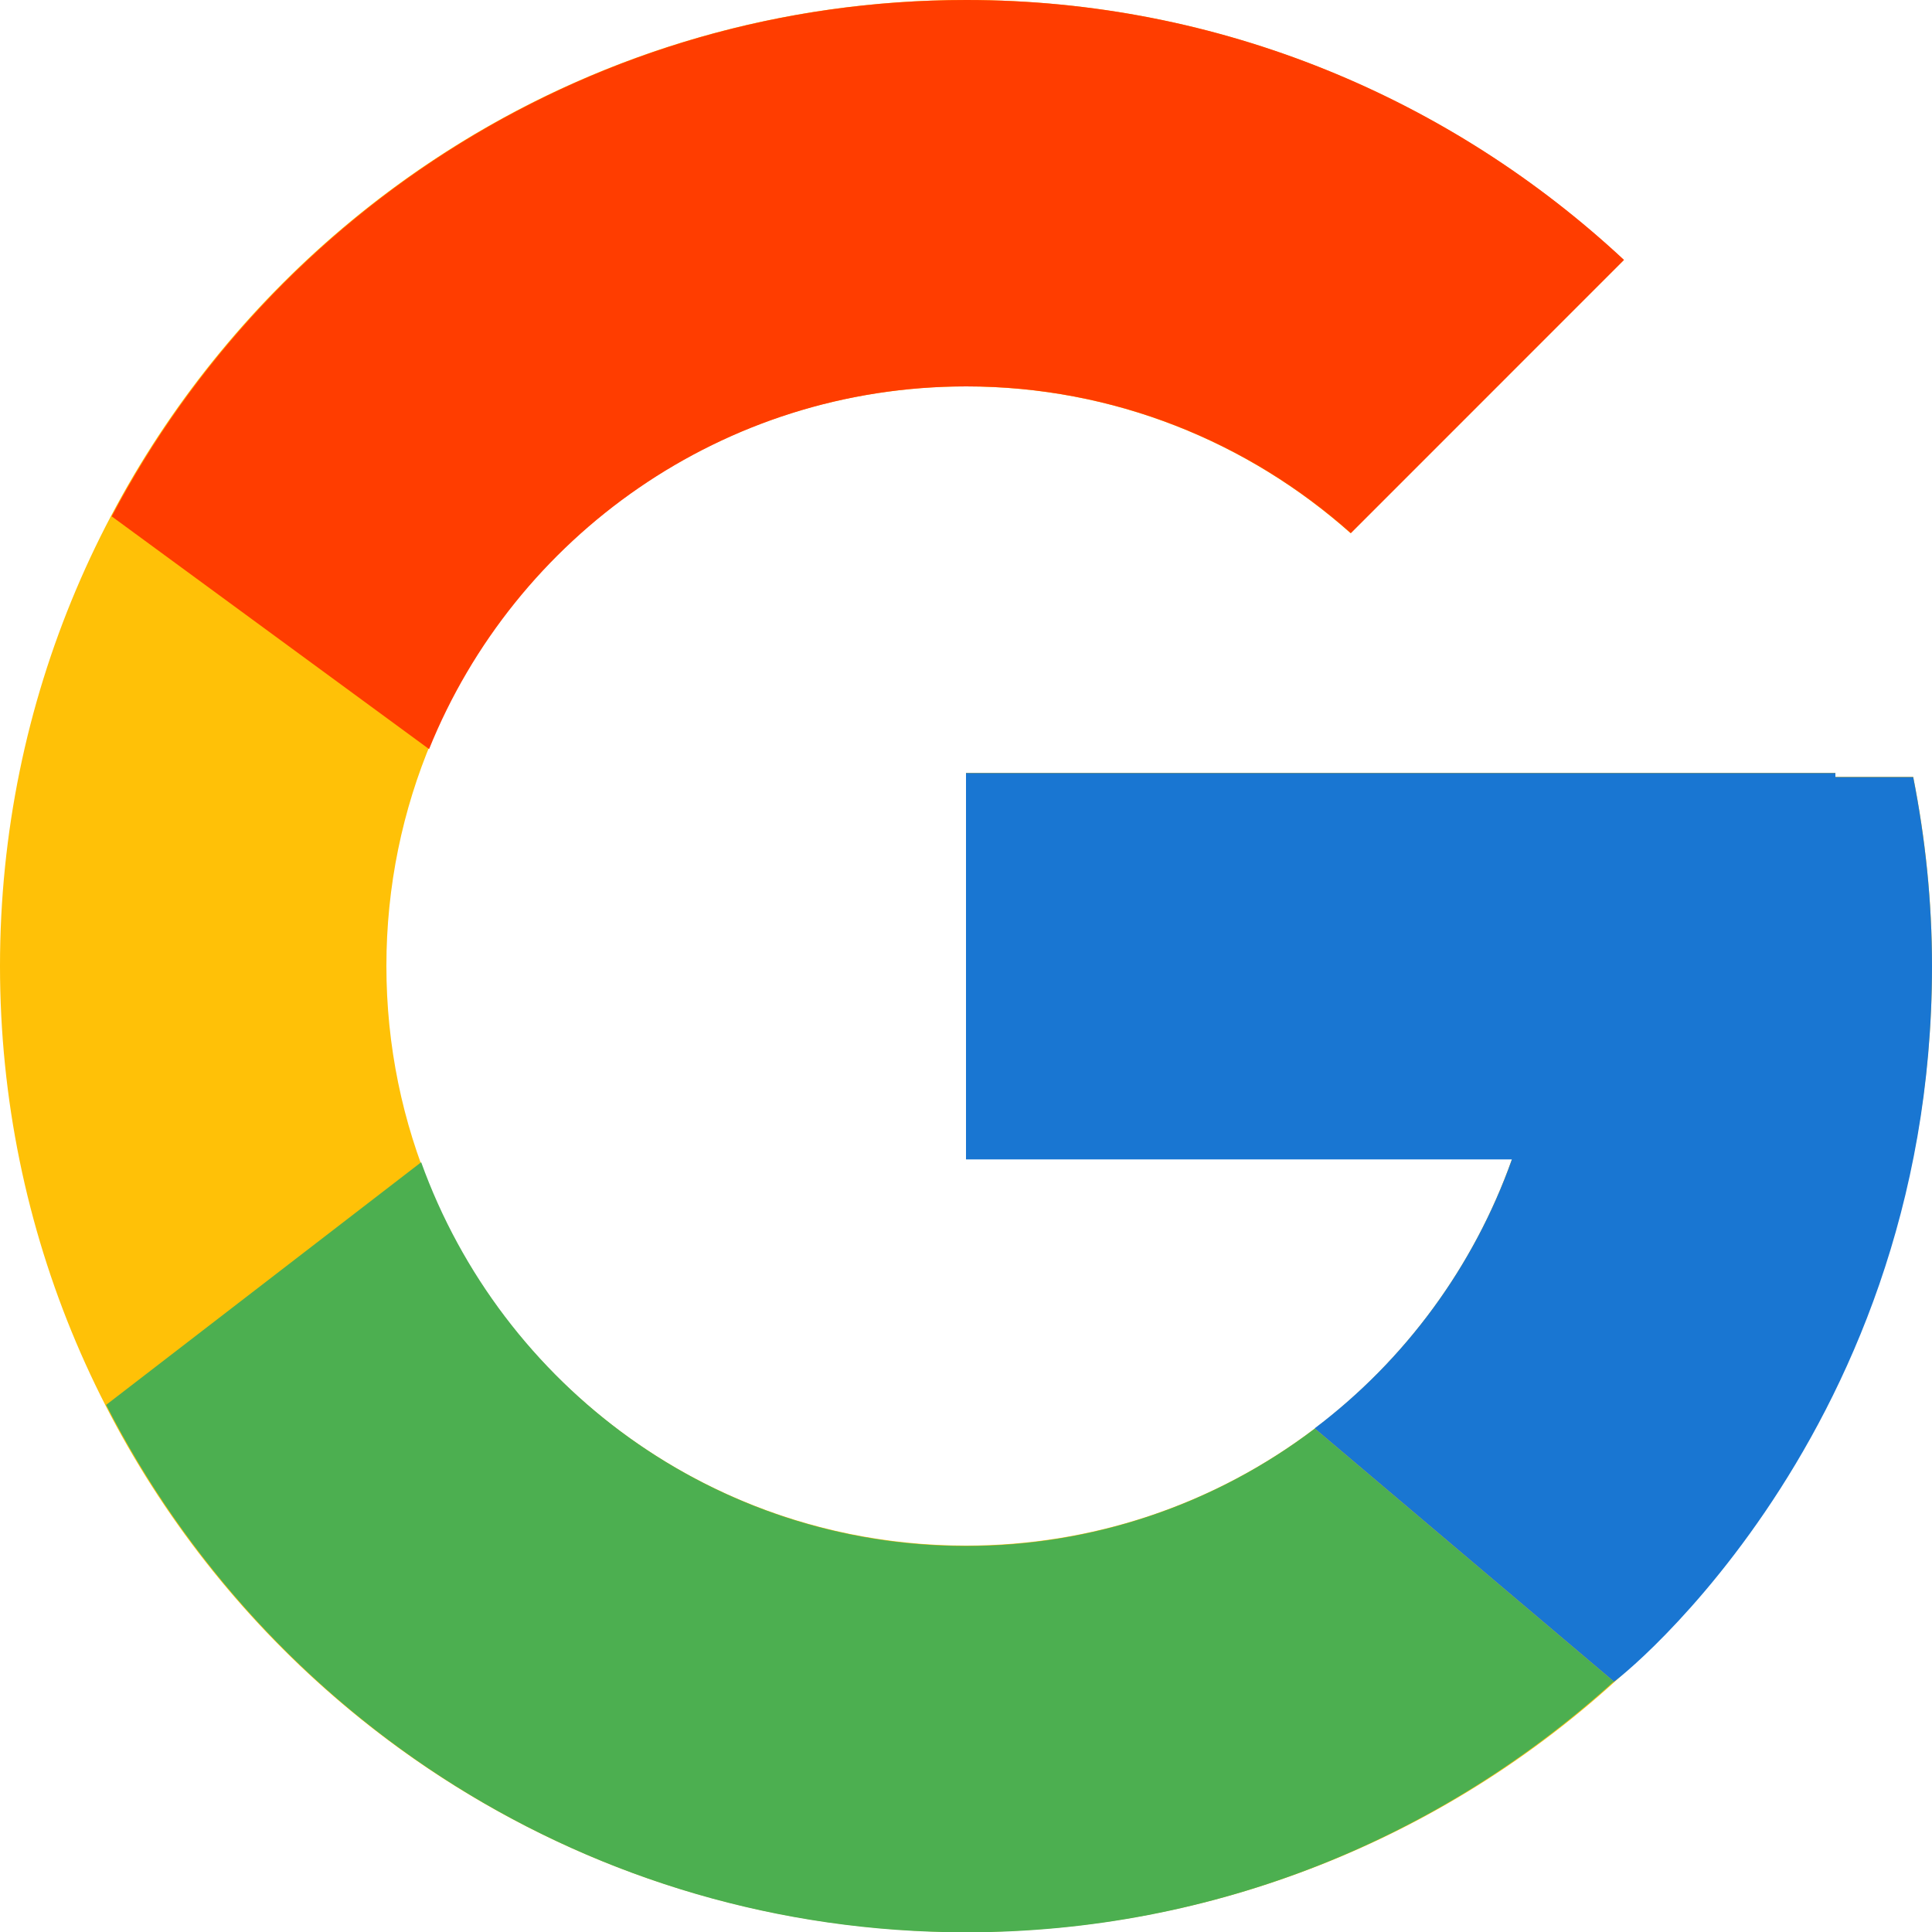
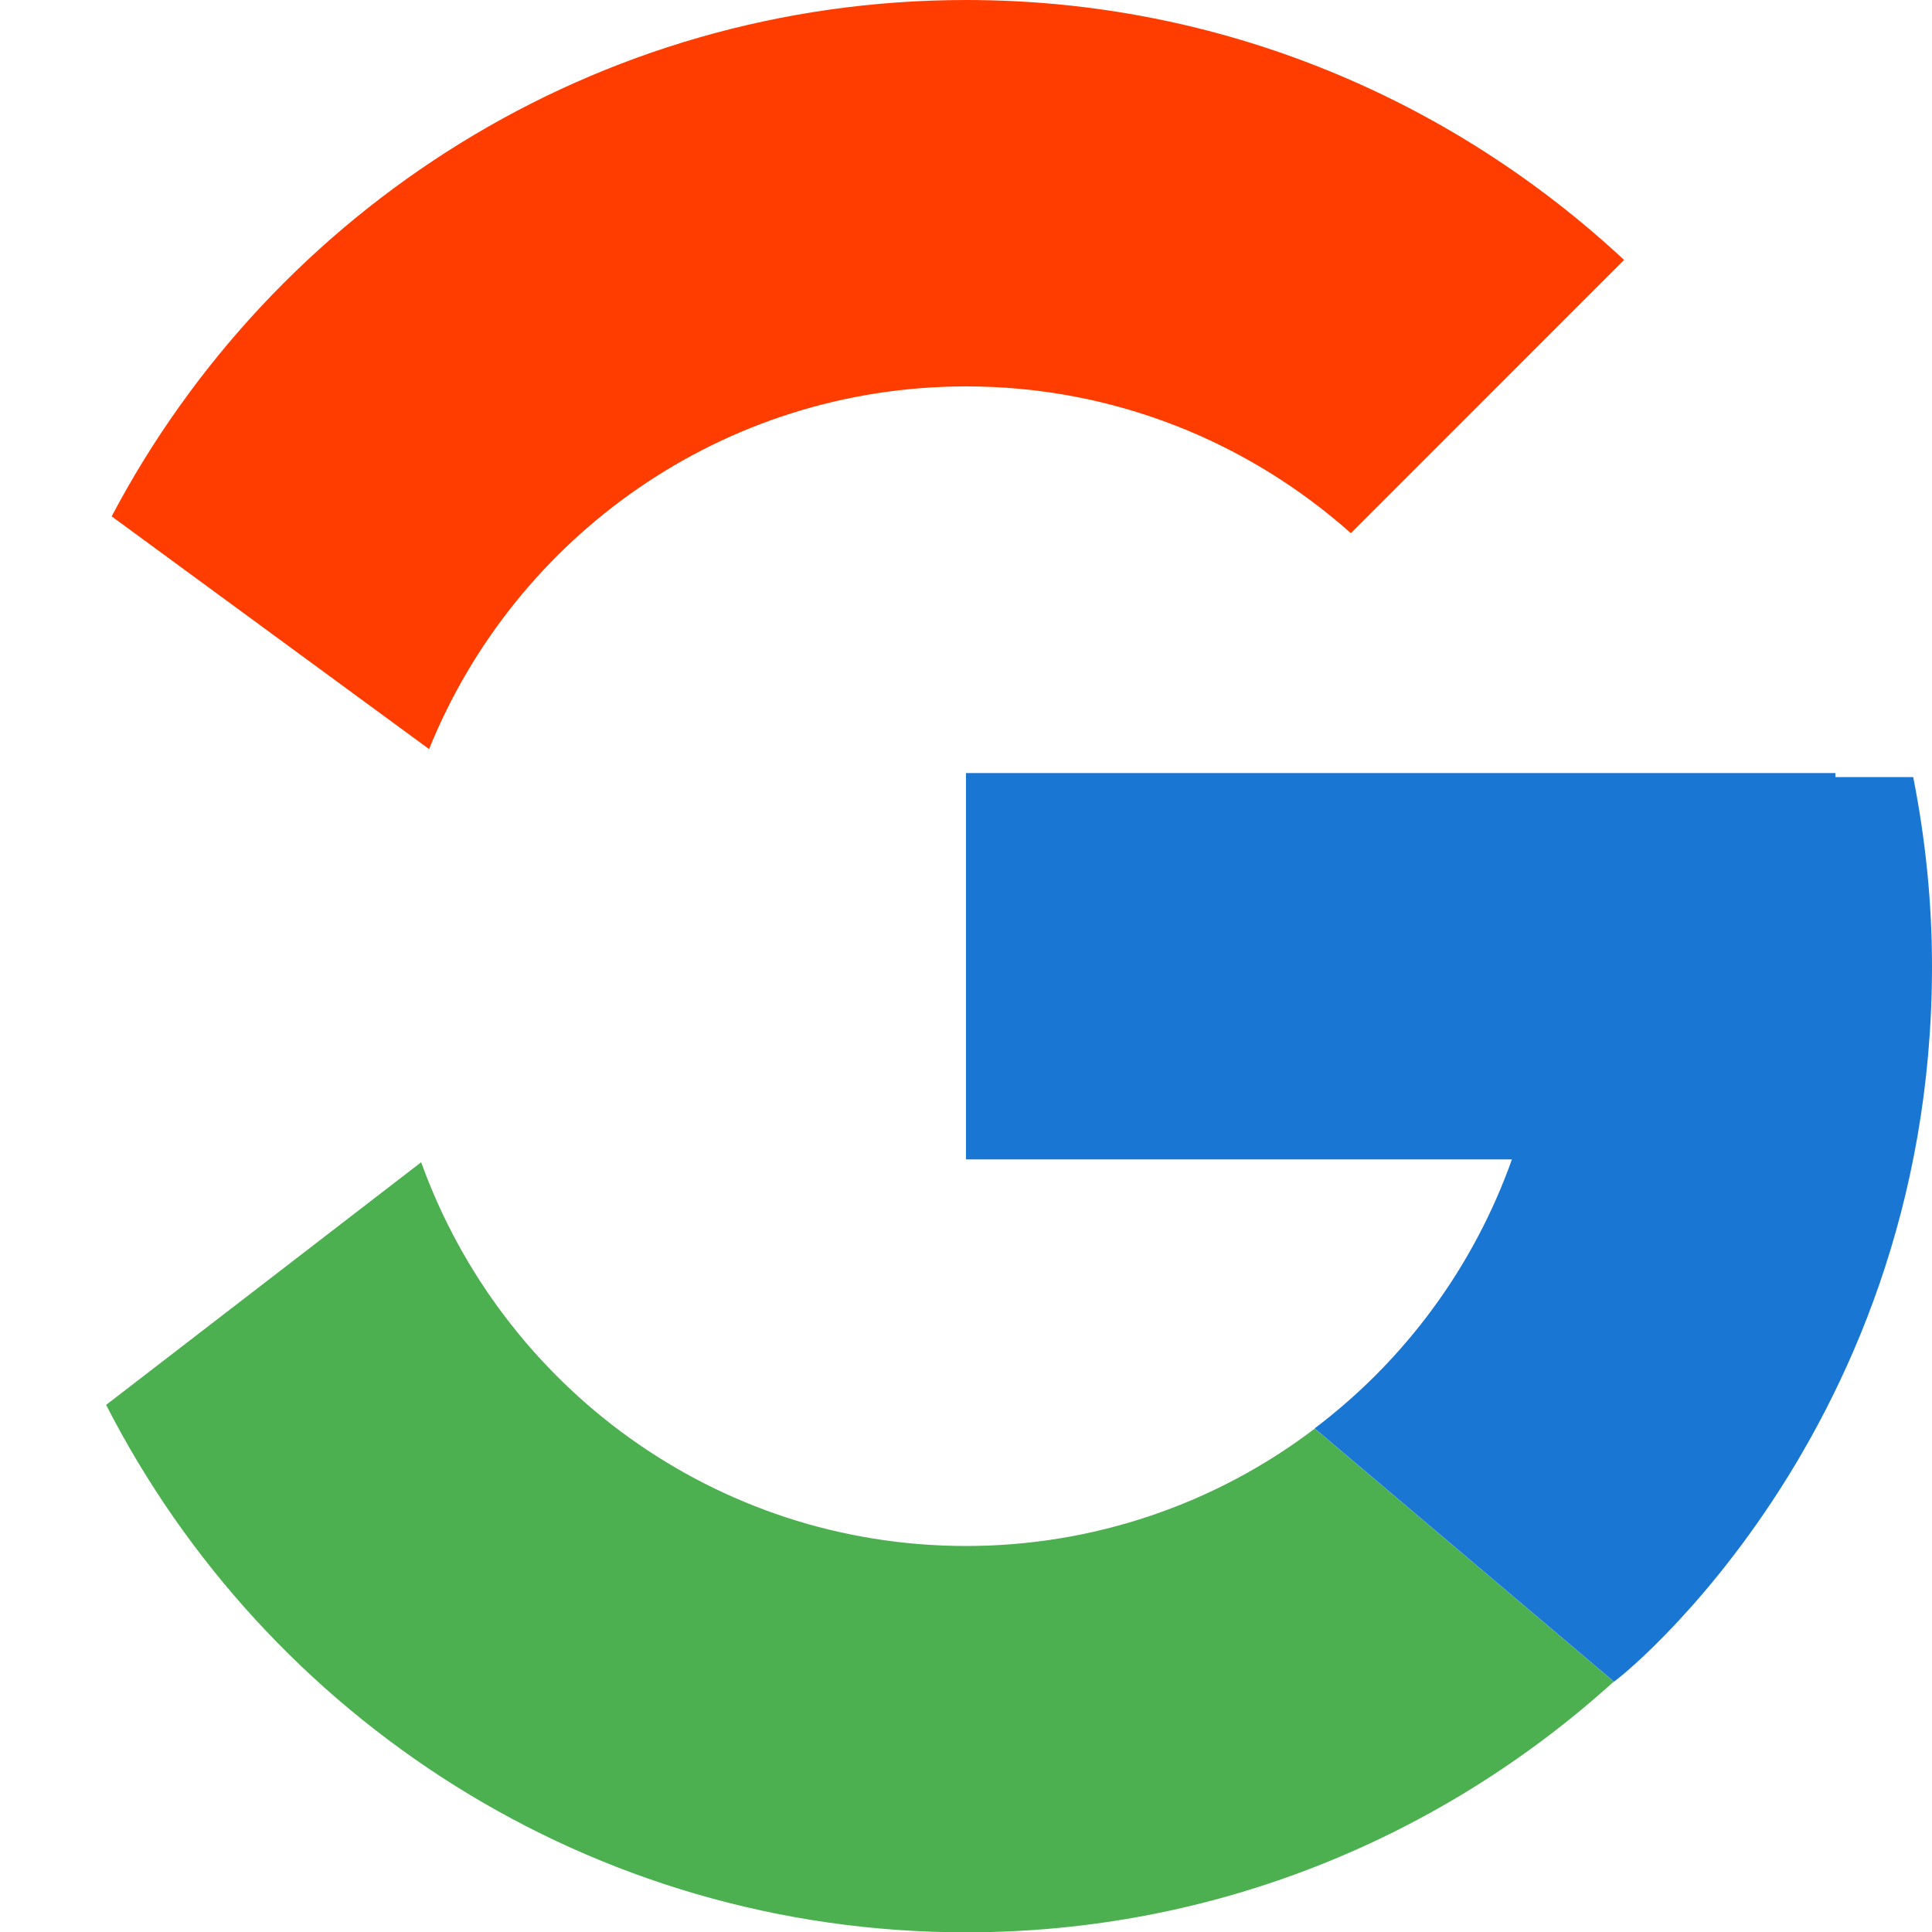
<svg xmlns="http://www.w3.org/2000/svg" width="30" height="30" viewBox="0 0 30 30" fill="none">
-   <path d="M29.708 12.062L28.5 12.062L28.5 12L15 12L15 18L23.477 18C22.241 21.493 18.917 24 15 24C10.03 24 6 19.97 6 15C6 10.03 10.03 6 15 6C17.294 6 19.381 6.865 20.971 8.279L25.213 4.037C22.535 1.54 18.951 3.264e-08 15 2.58351e-08C6.716 1.15677e-08 -8.55742e-09 6.716 -1.9112e-08 15C-2.96667e-08 23.284 6.716 30 15 30C23.284 30 30 23.284 30 15C30 13.994 29.896 13.012 29.708 12.062Z" fill="#FFC107" />
  <path d="M1.734 8.018L6.663 11.632C7.996 8.331 11.226 6 15.005 6C17.299 6 19.386 6.865 20.976 8.279L25.218 4.036C22.539 1.54 18.956 2.96612e-08 15.005 2.28563e-08C9.243 1.2933e-08 4.247 3.253 1.734 8.018Z" fill="#FF3D00" />
  <path d="M15.002 30.005C18.877 30.005 22.397 28.523 25.059 26.111L20.416 22.183C18.86 23.367 16.958 24.007 15.002 24.006C11.101 24.006 7.788 21.518 6.54 18.047L1.648 21.815C4.131 26.672 9.172 30.005 15.002 30.005Z" fill="#4CAF50" />
  <path d="M29.708 12.066L28.5 12.066L28.5 12.004L15 12.004L15 18.003L23.477 18.003C22.886 19.666 21.82 21.118 20.412 22.181L20.414 22.18L25.057 26.108C24.728 26.406 30 22.503 30 15.004C30 13.998 29.896 13.016 29.708 12.066Z" fill="#1976D2" />
</svg>